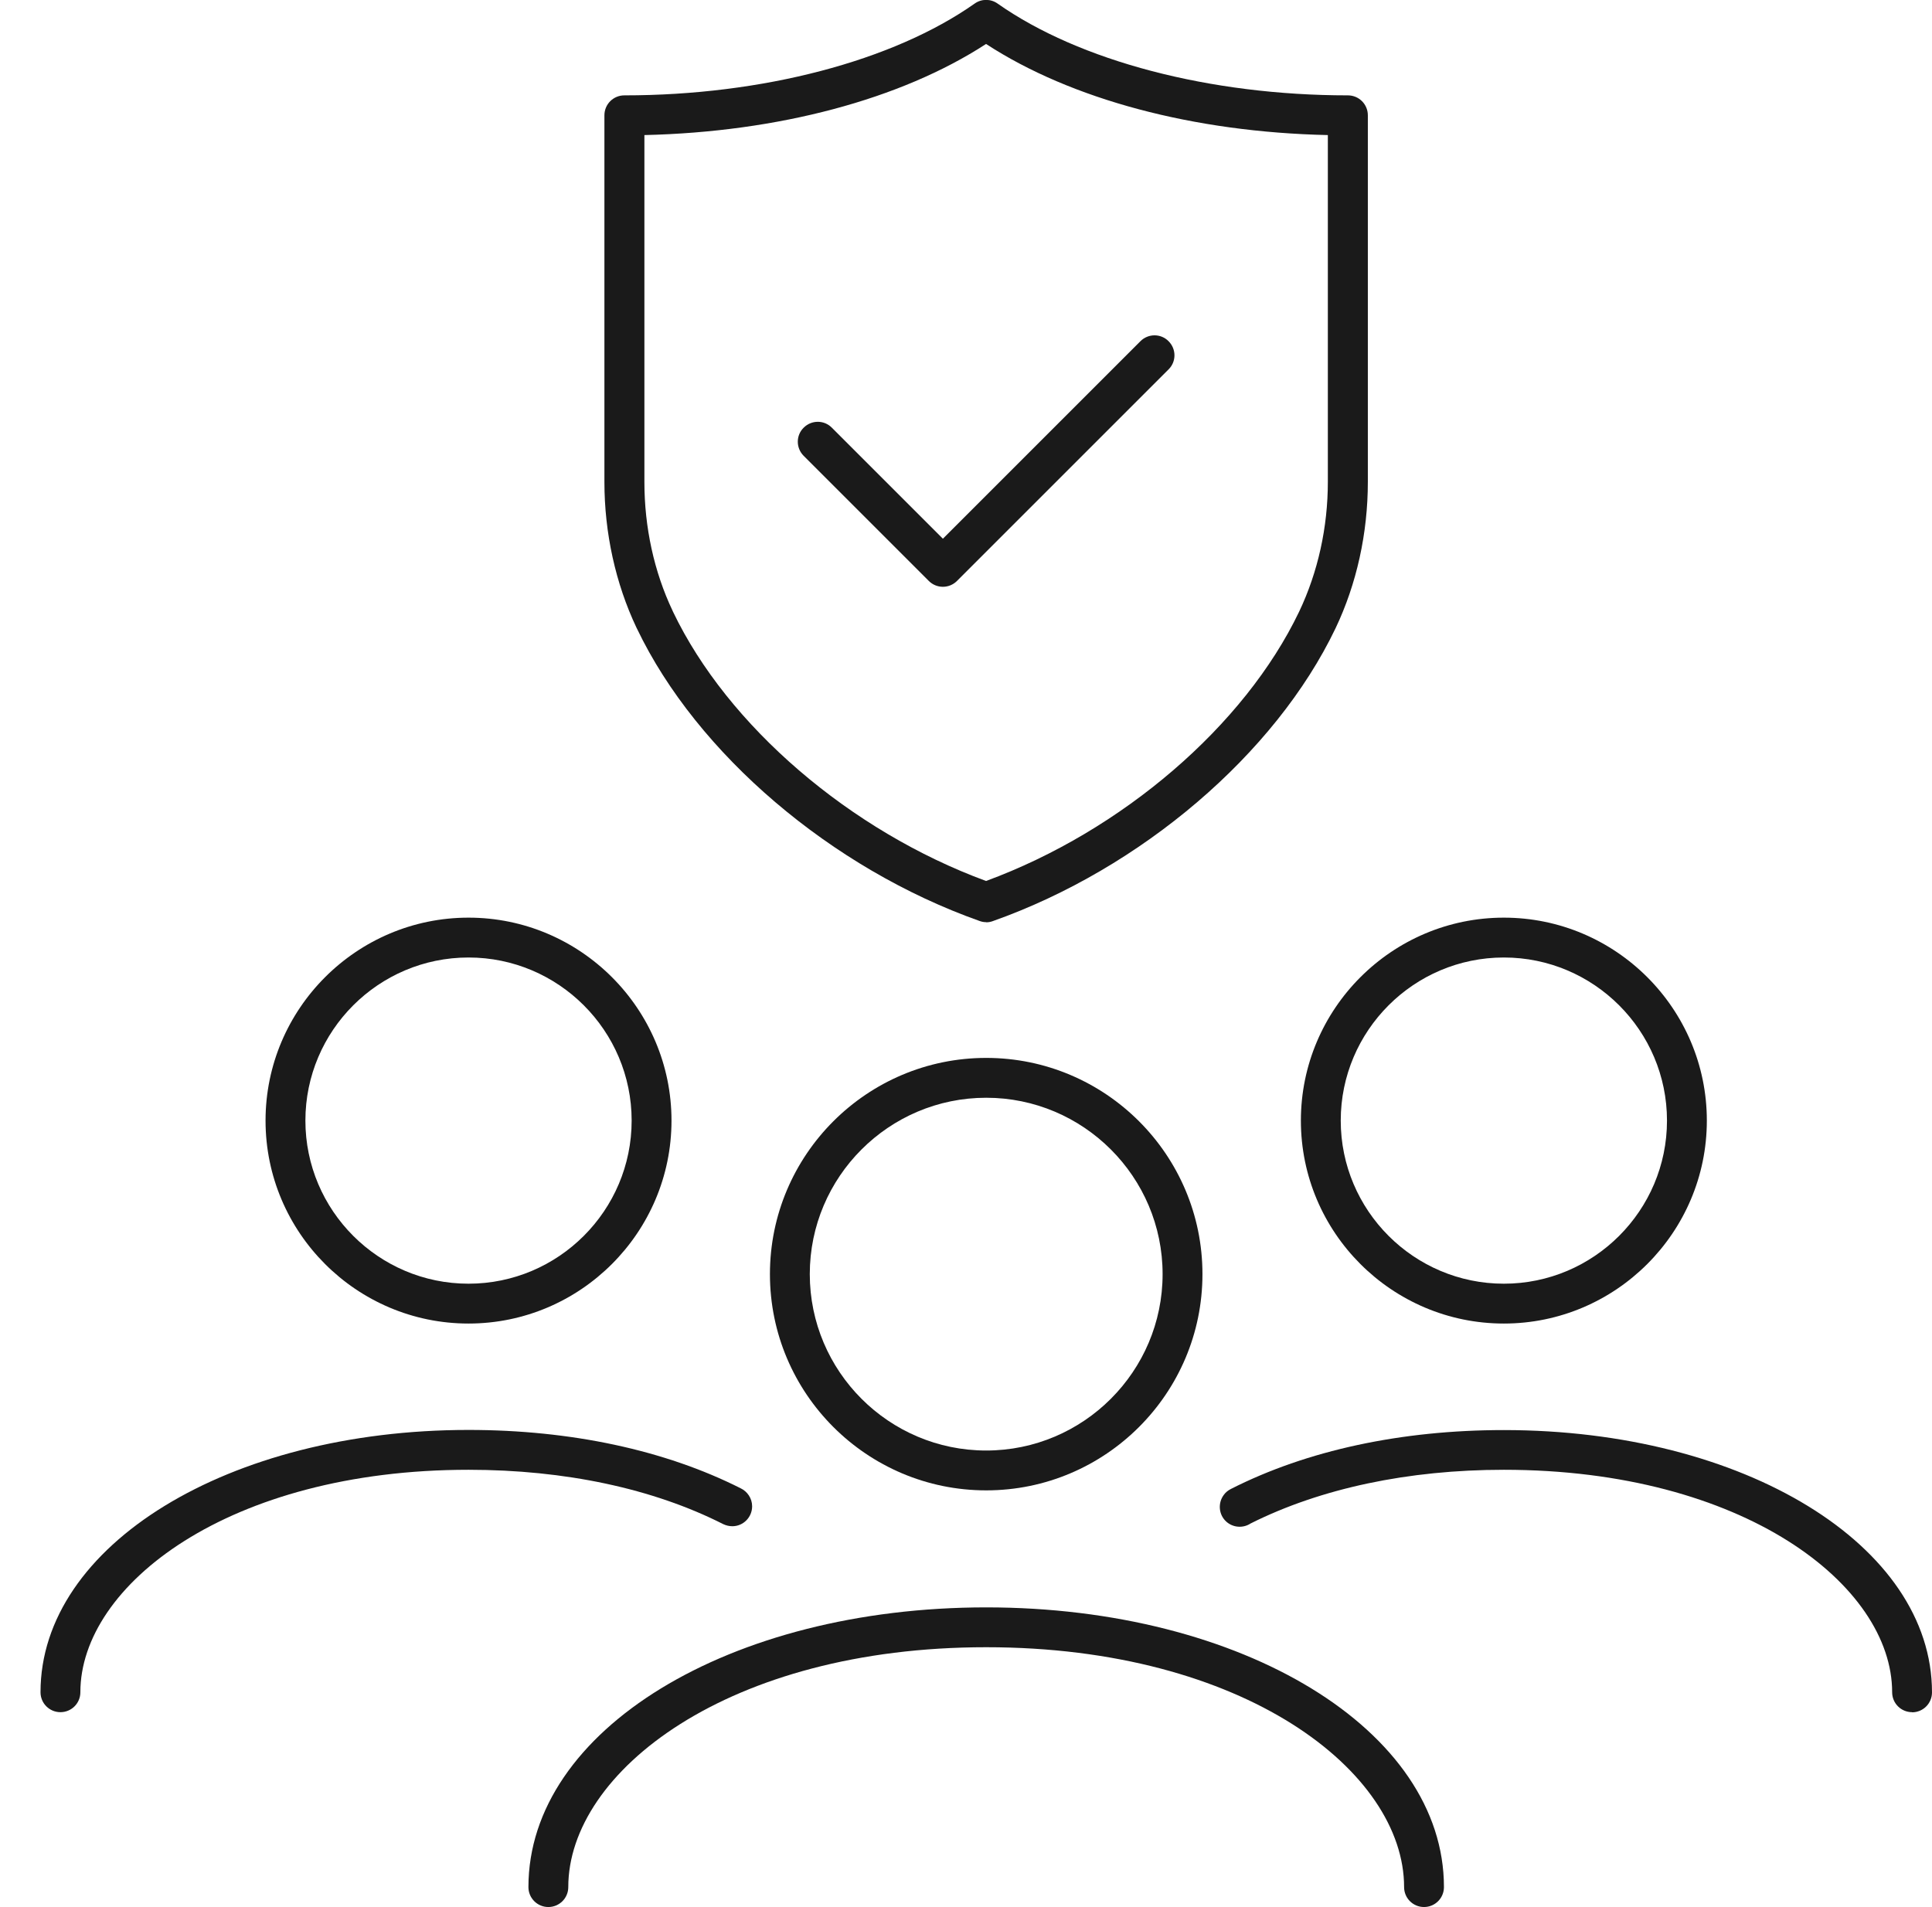
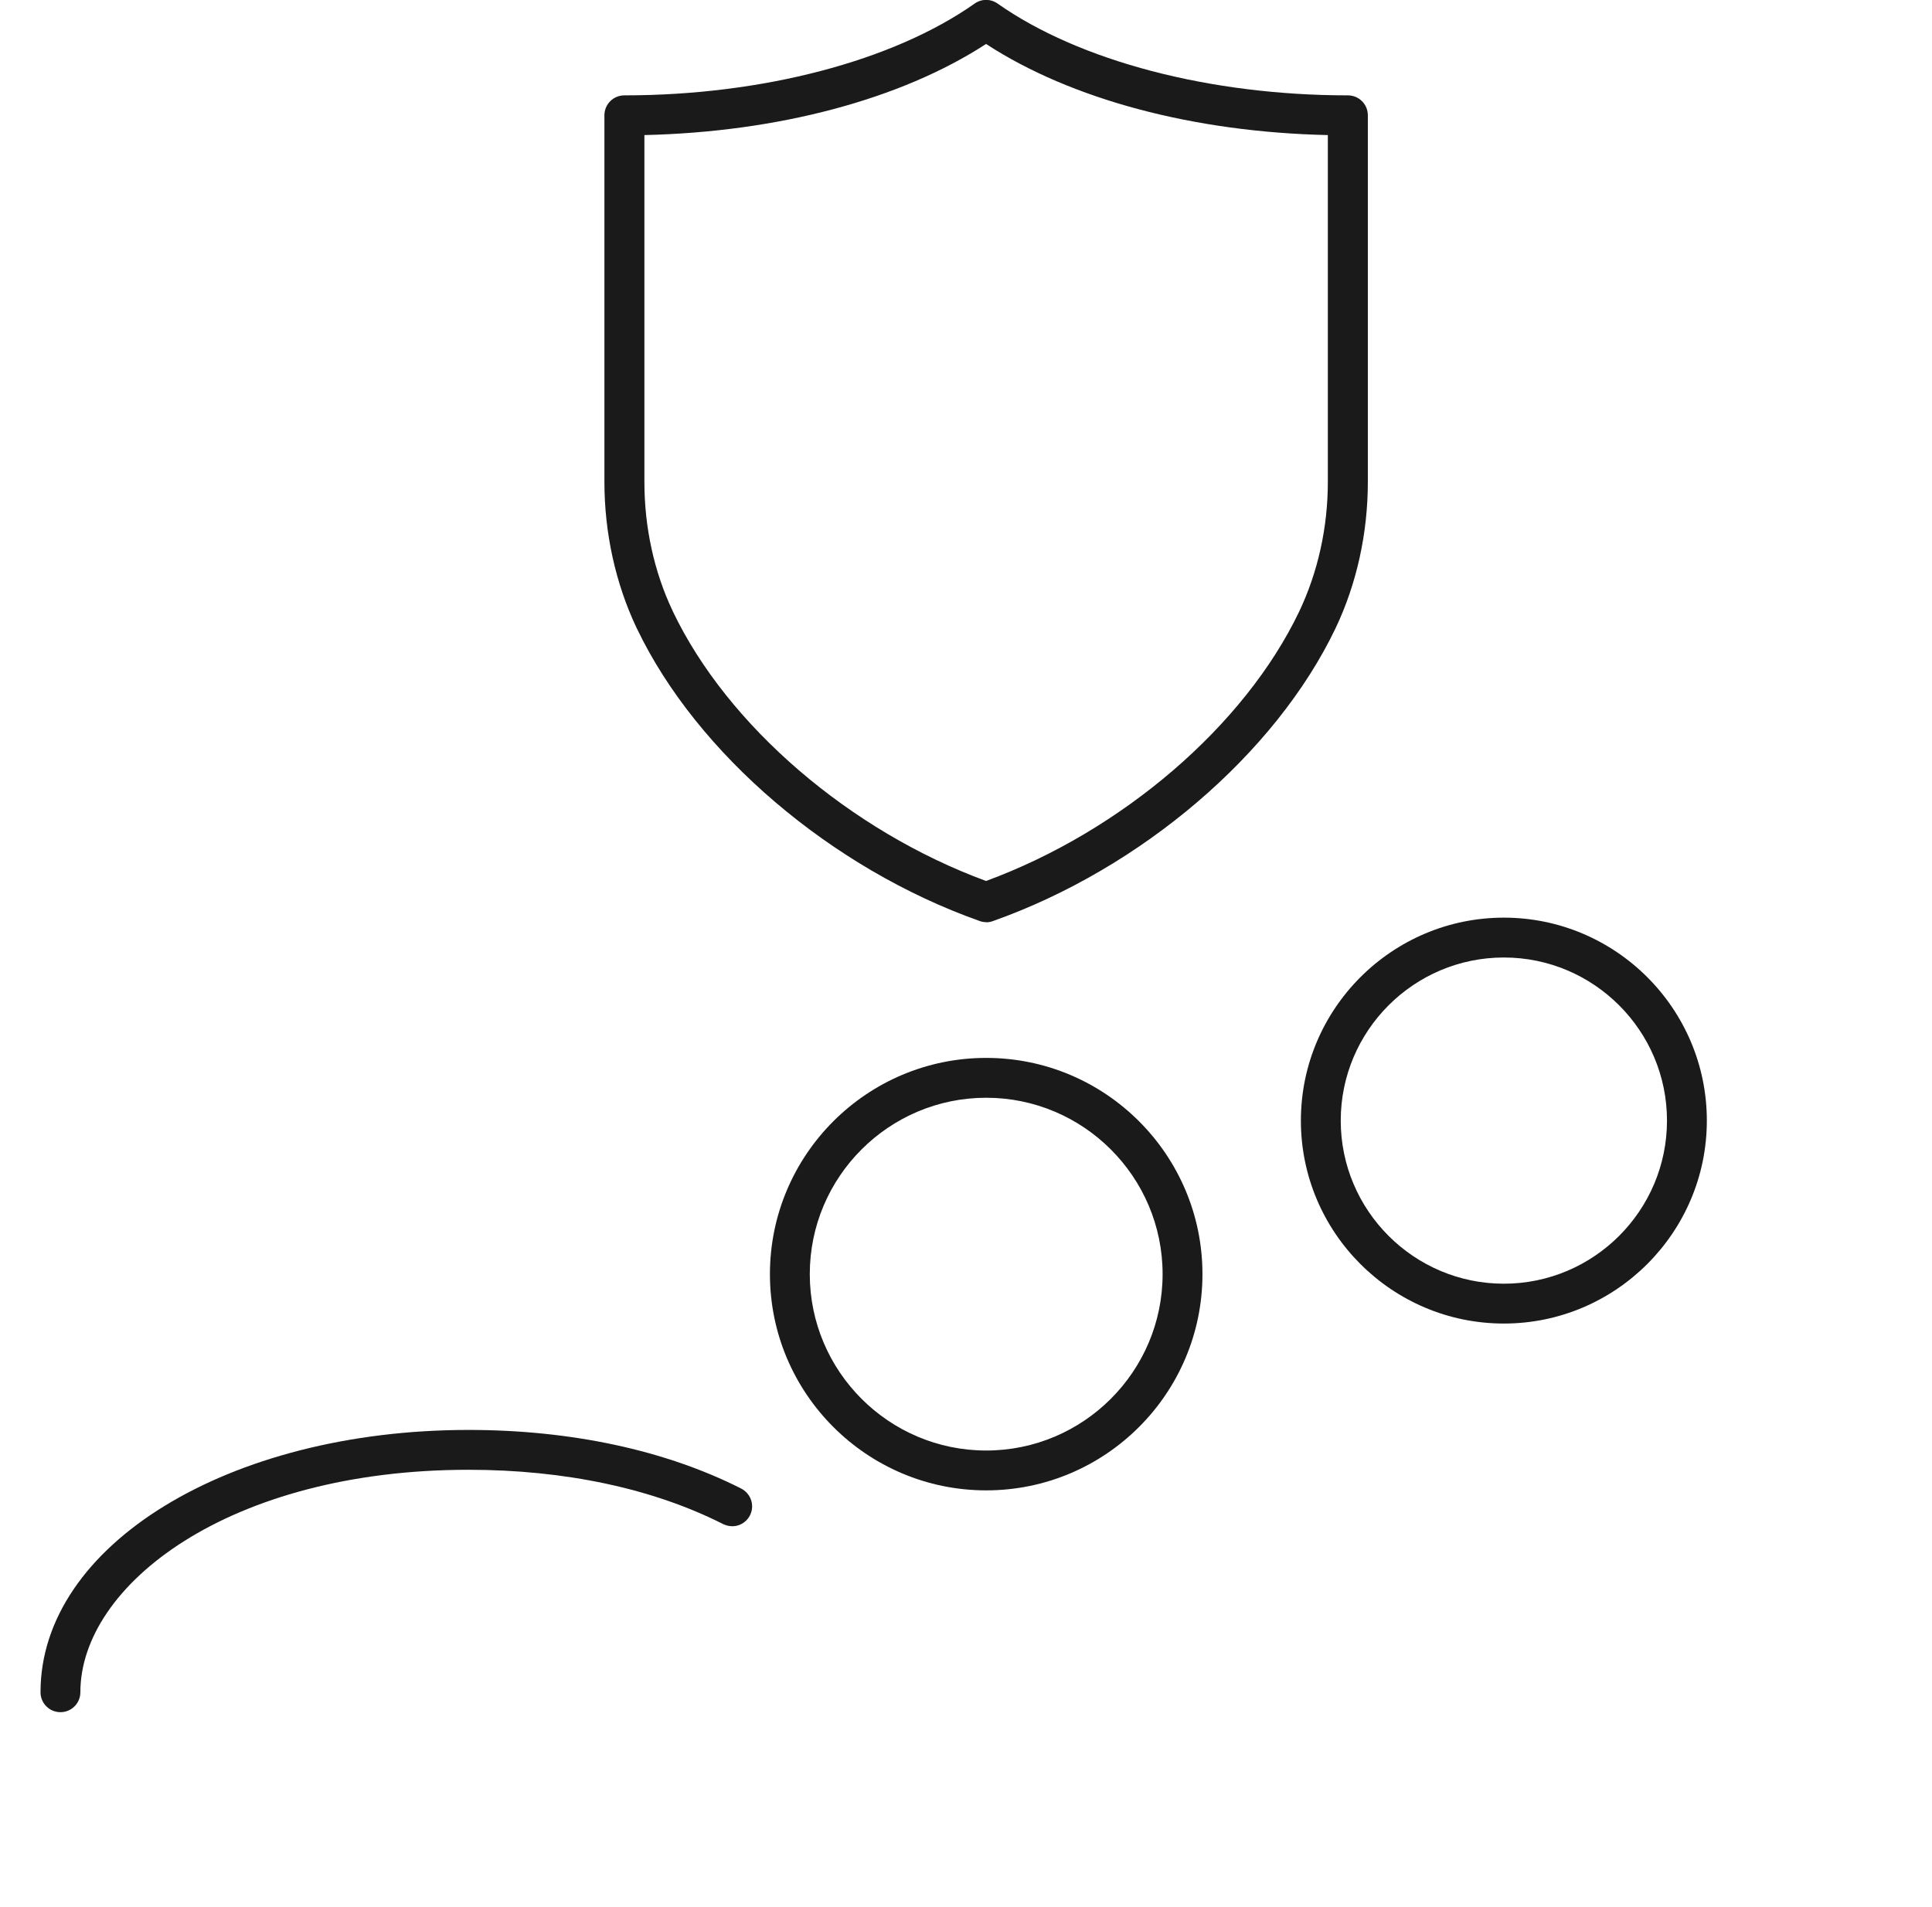
<svg xmlns="http://www.w3.org/2000/svg" id="Layer_1" data-name="Layer 1" viewBox="0 0 145.44 143.58">
  <defs>
    <style>
      .cls-1 {
        fill: #1a1a1a;
      }
    </style>
  </defs>
  <g>
    <path class="cls-1" d="M74.24,69.43c-.17,0-.34-.03-.5-.09-11.15-3.95-21.27-12.58-25.78-21.99,0,0-.04-.09-.05-.1-1.57-3.32-2.41-7.12-2.41-10.96V8.68c0-.83.67-1.5,1.5-1.5,10.37,0,20.22-2.58,26.37-6.91.52-.37,1.21-.37,1.73,0,6.15,4.33,16,6.91,26.37,6.91.83,0,1.5.67,1.5,1.5v27.6c0,3.87-.84,7.68-2.43,11.02-4.53,9.47-14.65,18.1-25.8,22.05-.16.06-.33.09-.5.09ZM48.51,10.17v26.12c0,3.41.73,6.76,2.12,9.69,0,0,.04.09.04.09,4.11,8.58,13.32,16.49,23.56,20.26,10.24-3.77,19.46-11.69,23.57-20.28,1.42-2.99,2.16-6.35,2.16-9.78V10.17c-10.08-.22-19.32-2.68-25.73-6.86-6.41,4.17-15.66,6.63-25.73,6.86Z" />
-     <path class="cls-1" d="M70.98,44.18c-.4,0-.78-.16-1.06-.44l-9.42-9.42c-.59-.59-.59-1.54,0-2.12.59-.59,1.54-.59,2.12,0l8.36,8.36,14.87-14.87c.59-.59,1.54-.59,2.12,0,.59.59.59,1.54,0,2.12l-15.93,15.93c-.28.28-.66.44-1.06.44Z" />
  </g>
  <g>
    <g>
      <path class="cls-1" d="M113.21,99.65c-8.43,0-15.28-6.86-15.28-15.28s6.86-15.28,15.28-15.28,15.28,6.86,15.28,15.28-6.86,15.28-15.28,15.28ZM113.21,72.09c-6.77,0-12.28,5.51-12.28,12.28s5.51,12.28,12.28,12.28,12.28-5.51,12.28-12.28-5.51-12.28-12.28-12.28Z" />
-       <path class="cls-1" d="M143.94,128.91c-.83,0-1.5-.67-1.5-1.5,0-8.05-11.18-16.75-29.23-16.75-7.2,0-13.79,1.4-19.06,4.04-.56.37-1.32.33-1.84-.14-.57-.52-.64-1.39-.19-2,.14-.2.33-.35.55-.46h0c5.71-2.9,12.81-4.43,20.54-4.43,18.07,0,32.23,8.67,32.23,19.75,0,.83-.67,1.5-1.5,1.5Z" />
    </g>
    <g>
-       <path class="cls-1" d="M35.27,99.65c-8.43,0-15.28-6.86-15.28-15.28s6.86-15.28,15.28-15.28,15.28,6.86,15.28,15.28-6.86,15.28-15.28,15.28ZM35.27,72.09c-6.77,0-12.28,5.51-12.28,12.28s5.51,12.28,12.28,12.28,12.28-5.51,12.28-12.28-5.51-12.28-12.28-12.28Z" />
      <path class="cls-1" d="M4.55,128.91c-.83,0-1.5-.67-1.5-1.5,0-11.07,14.15-19.75,32.22-19.75,7.71,0,14.79,1.52,20.48,4.39.51.24.87.76.87,1.36,0,.83-.67,1.5-1.49,1.5-.24,0-.48-.06-.69-.16-5.29-2.68-11.92-4.09-19.17-4.09-18.05,0-29.22,8.69-29.22,16.75,0,.83-.67,1.5-1.5,1.5Z" />
    </g>
    <g>
      <path class="cls-1" d="M74.24,112.21c-8.98,0-16.28-7.3-16.28-16.28s7.3-16.28,16.28-16.28,16.28,7.3,16.28,16.28-7.3,16.28-16.28,16.28ZM74.24,82.65c-7.32,0-13.28,5.96-13.28,13.28s5.96,13.28,13.28,13.28,13.28-5.96,13.28-13.28-5.96-13.28-13.28-13.28Z" />
-       <path class="cls-1" d="M107.2,143.58c-.83,0-1.5-.67-1.5-1.5,0-8.69-12.03-18.06-31.46-18.06s-31.46,9.38-31.46,18.06c0,.83-.67,1.5-1.5,1.5s-1.5-.67-1.5-1.5c0-11.81,15.13-21.06,34.46-21.06s34.46,9.25,34.46,21.06c0,.83-.67,1.5-1.5,1.5Z" />
    </g>
  </g>
</svg>